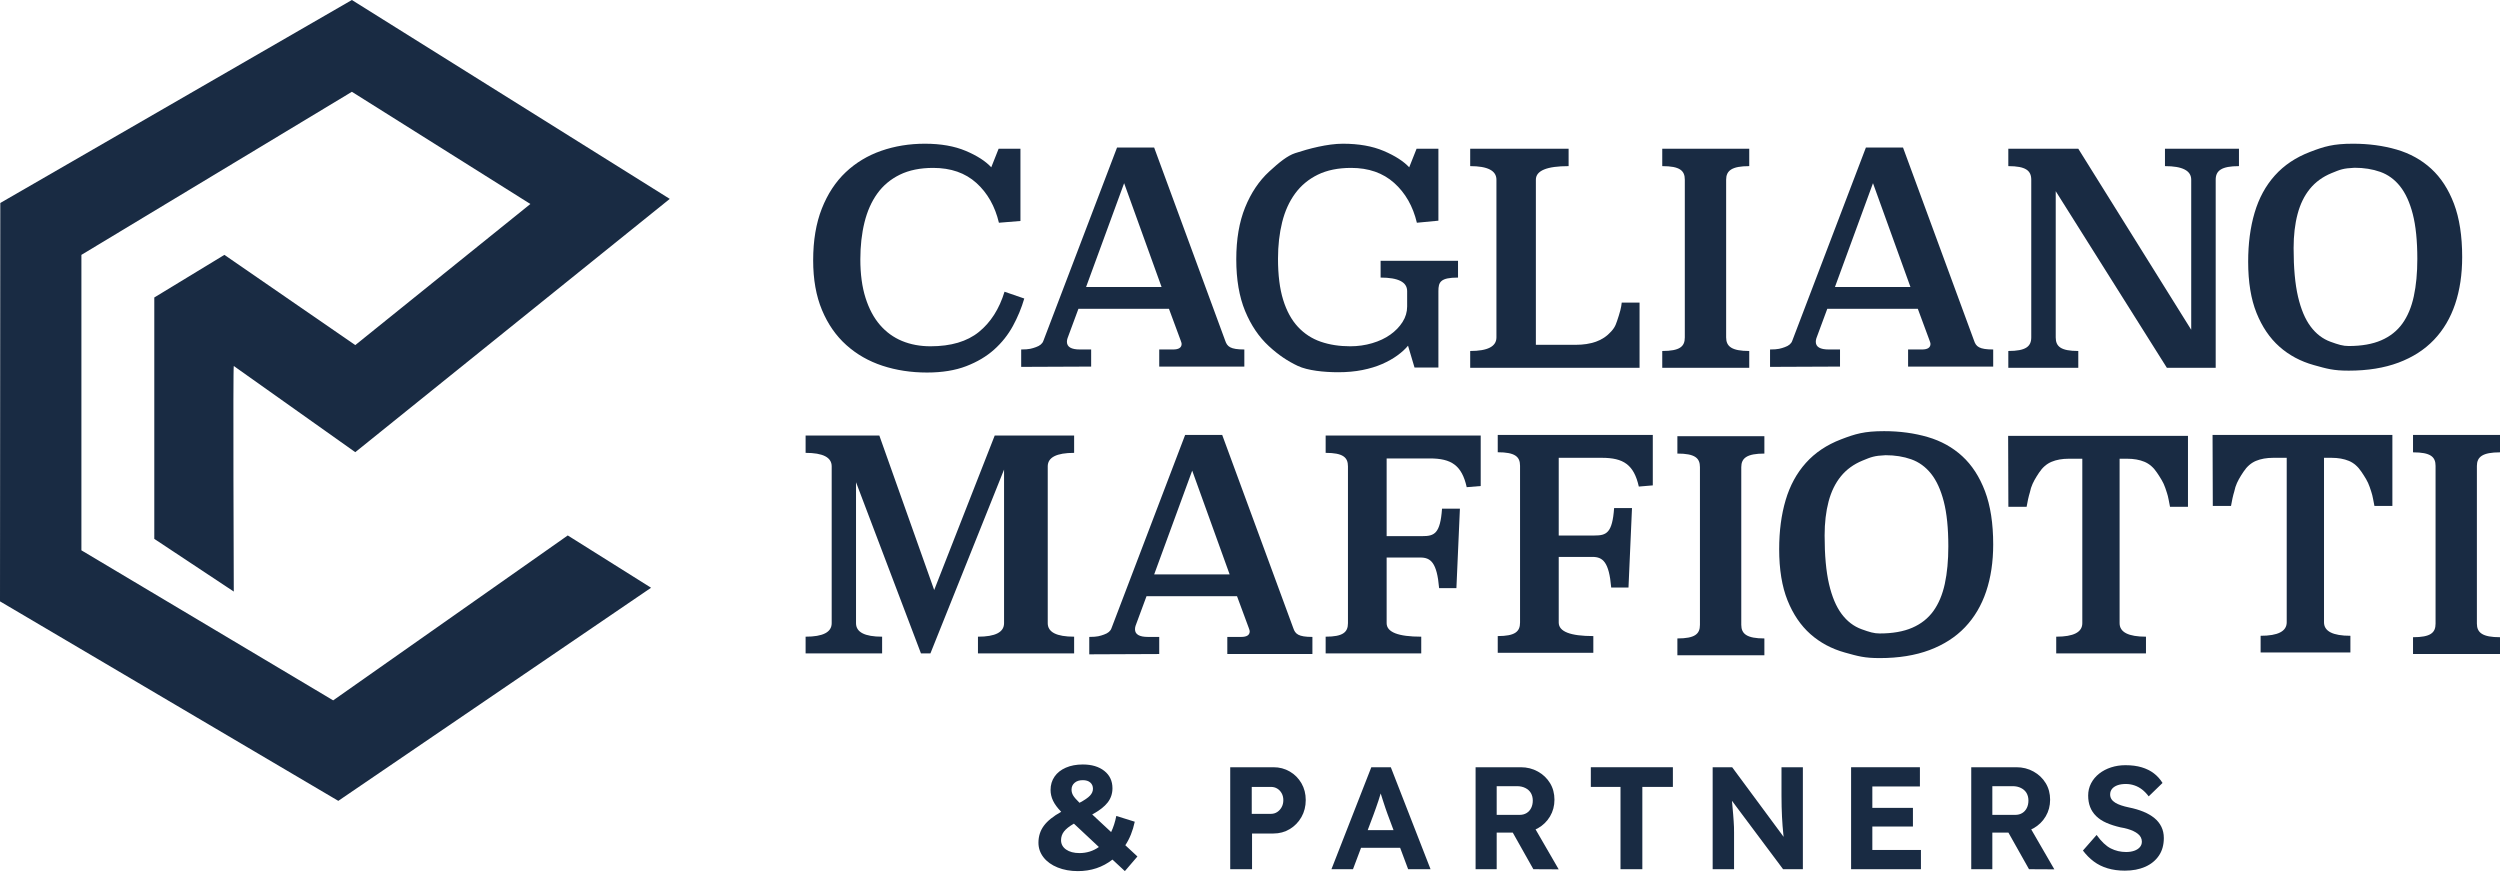
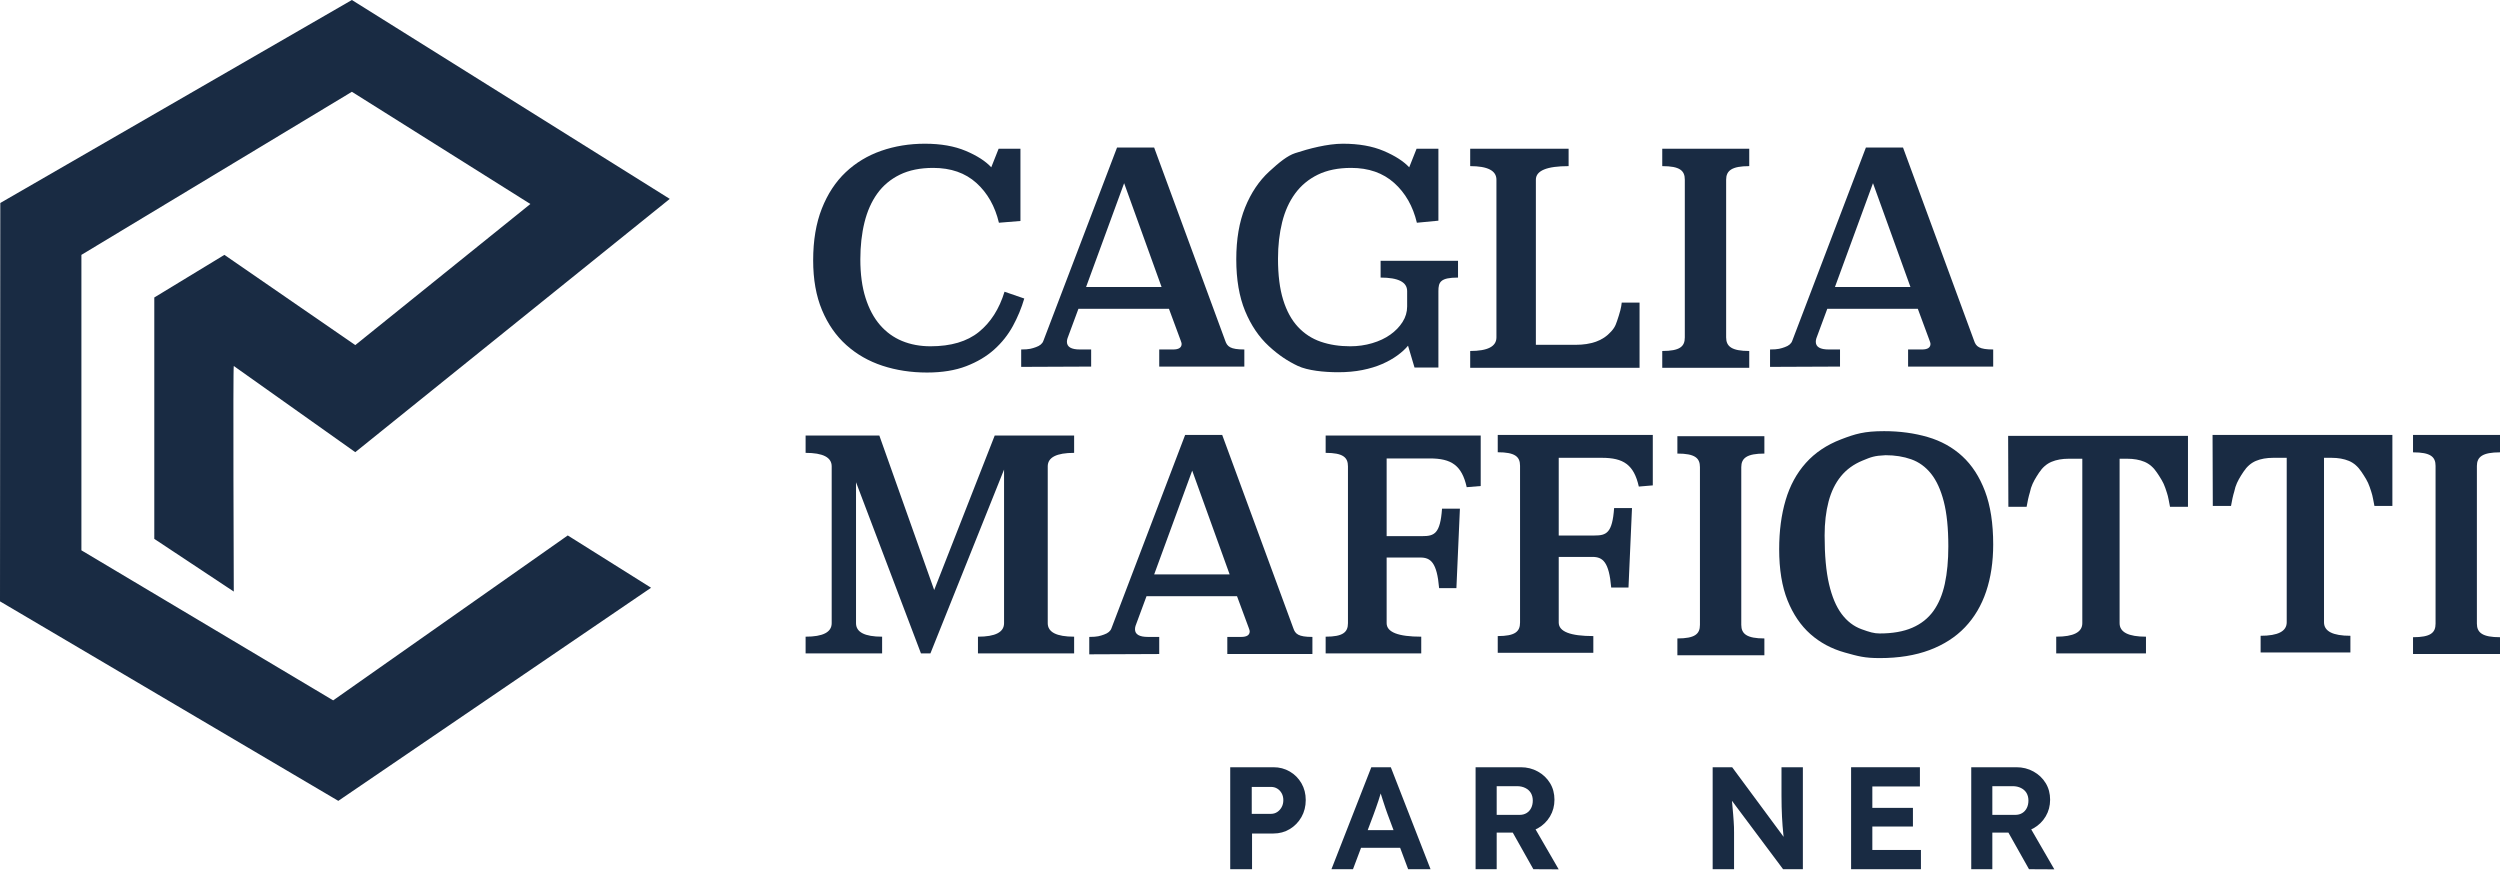
<svg xmlns="http://www.w3.org/2000/svg" width="169" height="59" viewBox="0 0 169 59" fill="none">
  <path d="M68.982 14.938L67.527 15.057C67.261 13.941 66.753 13.044 66.002 12.366C65.251 11.689 64.278 11.35 63.082 11.35C62.205 11.35 61.454 11.503 60.83 11.808C60.205 12.114 59.697 12.539 59.305 13.084C58.913 13.629 58.624 14.28 58.438 15.037C58.252 15.794 58.159 16.625 58.159 17.529C58.159 18.525 58.275 19.392 58.508 20.13C58.74 20.867 59.066 21.479 59.484 21.964C59.903 22.449 60.401 22.811 60.979 23.05C61.557 23.289 62.198 23.409 62.903 23.409C64.285 23.409 65.374 23.087 66.171 22.442C66.969 21.797 67.547 20.891 67.906 19.721L69.241 20.18C69.055 20.817 68.799 21.435 68.474 22.033C68.148 22.631 67.726 23.163 67.208 23.628C66.69 24.093 66.058 24.468 65.314 24.754C64.57 25.04 63.687 25.183 62.663 25.183C61.587 25.183 60.584 25.029 59.654 24.724C58.724 24.418 57.91 23.952 57.212 23.326C56.514 22.701 55.966 21.913 55.568 20.962C55.169 20.011 54.97 18.889 54.97 17.599C54.97 16.255 55.166 15.087 55.558 14.096C55.95 13.105 56.488 12.287 57.172 11.641C57.856 10.996 58.657 10.514 59.574 10.194C60.491 9.875 61.474 9.715 62.524 9.715C63.6 9.715 64.52 9.877 65.285 10.2C66.049 10.523 66.623 10.893 67.009 11.309L67.507 10.054H68.982L68.982 14.938Z" fill="#192B43" />
  <path d="M82.823 23.027C82.956 23.425 83.16 23.625 84.117 23.625V24.781H78.364V23.625H79.3C79.685 23.625 79.878 23.498 79.878 23.246C79.878 23.206 79.858 23.133 79.818 23.027L79.021 20.874H72.902L72.164 22.867C72.137 22.947 72.124 23.027 72.124 23.106C72.124 23.452 72.416 23.625 73.001 23.625H73.762V24.781L69.032 24.801V23.625C69.59 23.625 69.765 23.558 70.031 23.465C70.297 23.372 70.463 23.233 70.53 23.047L75.513 9.971H78.019L82.823 23.027ZM73.42 19.399H78.522L75.991 12.383L73.42 19.399Z" fill="#192B43" />
  <path d="M97.236 14.918L95.781 15.057C95.515 13.941 95.003 13.044 94.246 12.366C93.489 11.689 92.518 11.35 91.336 11.35C90.459 11.35 89.708 11.503 89.084 11.808C88.459 12.114 87.948 12.539 87.549 13.084C87.15 13.629 86.858 14.277 86.672 15.027C86.486 15.778 86.393 16.599 86.393 17.489C86.393 18.592 86.509 19.519 86.742 20.269C86.974 21.02 87.306 21.628 87.738 22.093C88.17 22.558 88.685 22.894 89.283 23.1C89.881 23.306 90.545 23.409 91.276 23.409C91.794 23.409 92.289 23.339 92.761 23.199C93.233 23.06 93.641 22.867 93.987 22.621C94.332 22.375 94.608 22.09 94.814 21.764C95.02 21.439 95.123 21.09 95.123 20.718V19.681C95.123 19.07 94.525 18.764 93.329 18.764V17.628H98.562V18.764C97.366 18.764 97.236 19.07 97.236 19.681V24.844H95.621L95.183 23.369C94.996 23.595 94.758 23.814 94.465 24.026C94.173 24.239 93.831 24.432 93.439 24.605C93.047 24.777 92.602 24.913 92.103 25.013C91.605 25.113 91.057 25.163 90.459 25.163C89.516 25.163 88.4 25.052 87.728 24.734C87.057 24.416 86.446 24.017 85.775 23.399C85.104 22.781 84.569 21.99 84.17 21.027C83.772 20.063 83.572 18.898 83.572 17.529C83.572 16.173 83.772 15.004 84.17 14.021C84.569 13.037 85.11 12.23 85.795 11.599C86.479 10.968 87.027 10.527 87.549 10.354C88.473 10.049 89.741 9.715 90.778 9.715C91.854 9.715 92.774 9.878 93.539 10.204C94.303 10.529 94.877 10.898 95.263 11.31L95.761 10.054H97.236V14.918Z" fill="#192B43" />
  <path d="M106.038 11.23C104.563 11.23 103.825 11.536 103.825 12.147V23.309H106.529C107.034 23.309 107.486 23.239 107.884 23.1C108.283 22.96 108.629 22.728 108.921 22.402C109.213 22.077 109.249 21.893 109.428 21.349C109.607 20.804 109.629 20.454 109.629 20.454H110.834V24.864H99.385V23.727C100.567 23.727 101.159 23.422 101.159 22.809V12.149C101.159 11.536 100.567 11.23 99.385 11.23V10.054H106.038V11.23Z" fill="#192B43" />
  <path d="M118.249 11.23C117.066 11.23 116.687 11.536 116.687 12.149V22.809C116.687 23.422 117.066 23.727 118.249 23.727V24.864H112.368V23.727C113.564 23.727 113.893 23.422 113.893 22.809V12.149C113.893 11.536 113.564 11.23 112.368 11.23V10.054H118.249V11.23Z" fill="#192B43" />
  <path d="M133.446 23.027C133.579 23.425 133.783 23.625 134.74 23.625V24.781H128.987V23.625H129.923C130.308 23.625 130.501 23.498 130.501 23.246C130.501 23.206 130.481 23.133 130.441 23.027L129.644 20.874H123.525L122.787 22.867C122.761 22.947 122.748 23.027 122.748 23.106C122.748 23.452 123.04 23.625 123.625 23.625H124.385V24.781L119.655 24.801V23.625C120.213 23.625 120.389 23.558 120.655 23.465C120.92 23.372 121.086 23.233 121.153 23.047L126.136 9.971H128.643L133.446 23.027ZM124.043 19.399H129.146L126.614 12.383L124.043 19.399Z" fill="#192B43" />
-   <path d="M151.354 11.23C150.171 11.23 149.781 11.536 149.781 12.147V24.864H146.481L138.967 12.924V22.811C138.967 23.422 139.31 23.727 140.492 23.727V24.864H135.762V23.727C136.945 23.727 137.313 23.422 137.313 22.809V12.149C137.313 11.536 136.945 11.23 135.762 11.23V10.054H140.492L148.126 22.293V12.147C148.126 11.536 147.535 11.23 146.352 11.23V10.054H151.354V11.23Z" fill="#192B43" />
-   <path d="M159.07 9.715C160.127 9.715 161.108 9.848 162.014 10.111C162.918 10.375 163.698 10.808 164.352 11.408C165.006 12.008 165.518 12.797 165.888 13.773C166.258 14.75 166.443 15.95 166.443 17.376C166.443 18.55 166.285 19.609 165.968 20.553C165.651 21.496 165.175 22.301 164.54 22.968C163.906 23.634 163.107 24.149 162.142 24.512C161.178 24.874 160.055 25.056 158.773 25.056C157.729 25.056 157.314 24.93 156.416 24.68C155.517 24.429 154.741 24.013 154.087 23.433C153.433 22.852 152.918 22.093 152.541 21.156C152.164 20.219 151.976 19.065 151.976 17.692C151.976 16.465 152.121 15.36 152.412 14.377C152.703 13.394 153.158 12.556 153.78 11.863C154.401 11.17 155.193 10.639 156.158 10.27C157.122 9.9 157.723 9.715 159.07 9.715ZM159.169 11.341C158.39 11.377 158.199 11.463 157.605 11.707C157.01 11.952 156.525 12.305 156.148 12.768C155.771 13.23 155.494 13.798 155.316 14.472C155.137 15.146 155.048 15.912 155.048 16.771C155.048 18.106 155.147 19.199 155.345 20.051C155.544 20.904 155.827 21.577 156.198 22.073C156.567 22.568 157.017 22.912 157.545 23.104C158.074 23.295 158.39 23.394 158.773 23.391C159.645 23.391 160.379 23.262 160.973 23.004C161.568 22.747 162.043 22.37 162.4 21.875C162.757 21.379 163.014 20.765 163.173 20.032C163.332 19.298 163.411 18.456 163.411 17.504C163.411 16.276 163.308 15.265 163.104 14.472C162.899 13.679 162.611 13.052 162.241 12.589C161.872 12.127 161.426 11.803 160.904 11.618C160.382 11.433 159.804 11.341 159.169 11.341Z" fill="#192B43" />
  <path d="M72.611 30.613C71.422 30.613 70.827 30.918 70.827 31.526V42.127C70.827 42.736 71.422 43.04 72.611 43.04V44.17H66.11V43.04C67.286 43.04 67.874 42.736 67.874 42.128V31.743L62.896 44.17H62.257L57.867 32.598V42.128C57.867 42.736 58.455 43.04 59.631 43.04V44.17H54.459V43.04C55.634 43.04 56.222 42.736 56.222 42.127V31.526C56.222 30.918 55.634 30.613 54.459 30.613V29.444H59.444L63.151 39.885L67.242 29.444H72.611V30.613Z" fill="#192B43" />
  <path d="M87.425 42.458C87.558 42.856 87.762 43.056 88.719 43.056V44.212H82.966V43.056H83.902C84.287 43.056 84.48 42.93 84.48 42.677C84.48 42.637 84.46 42.564 84.42 42.458L83.623 40.305H77.504L76.766 42.298C76.739 42.378 76.726 42.458 76.726 42.538C76.726 42.883 77.019 43.056 77.603 43.056H78.364V44.212L73.634 44.232V43.056C74.192 43.056 74.368 42.989 74.633 42.896C74.899 42.803 75.065 42.664 75.132 42.478L80.115 29.402H82.621L87.425 42.458ZM78.022 38.83H83.124L80.593 31.814L78.022 38.83Z" fill="#192B43" />
  <path d="M100.096 32.854L99.15 32.933C98.818 31.448 98.107 30.99 96.653 30.99H93.737V36.242H96.155C96.961 36.242 97.362 36.079 97.481 34.388H98.69L98.453 39.757H97.284C97.138 38.026 96.716 37.689 96.016 37.689H93.737V42.125C93.737 42.735 94.516 43.04 96.076 43.04V44.17H89.614V43.04C90.789 43.04 91.122 42.736 91.122 42.127V31.526C91.122 30.918 90.789 30.613 89.614 30.613V29.444H100.096V32.854Z" fill="#192B43" />
  <path d="M111.729 32.812L110.784 32.892C110.451 31.406 109.74 30.948 108.286 30.948H105.37V36.2H107.788C108.594 36.2 108.995 36.038 109.114 34.346H110.323L110.086 39.715H108.917C108.771 37.985 108.349 37.647 107.649 37.647H105.37V42.084C105.37 42.694 106.149 42.999 107.709 42.999V44.128H101.247V42.999C102.422 42.999 102.755 42.694 102.755 42.085V31.485C102.755 30.876 102.422 30.572 101.247 30.572V29.402H111.729V32.812Z" fill="#192B43" />
  <path d="M127.367 29.146C128.424 29.146 129.405 29.279 130.31 29.543C131.215 29.806 131.995 30.239 132.649 30.839C133.303 31.439 133.815 32.228 134.185 33.204C134.554 34.181 134.74 35.382 134.74 36.807C134.74 37.981 134.581 39.04 134.264 39.984C133.947 40.927 133.471 41.732 132.837 42.399C132.203 43.065 131.403 43.58 130.439 43.943C129.474 44.305 128.351 44.487 127.069 44.487C126.026 44.487 125.61 44.361 124.712 44.111C123.813 43.86 123.037 43.444 122.383 42.864C121.729 42.283 121.214 41.524 120.837 40.587C120.461 39.651 120.272 38.496 120.272 37.124C120.272 35.896 120.418 34.791 120.709 33.808C120.999 32.825 121.455 31.987 122.076 31.294C122.697 30.601 123.49 30.07 124.454 29.701C125.419 29.331 126.019 29.146 127.367 29.146ZM127.466 30.772C126.686 30.808 126.496 30.894 125.901 31.138C125.307 31.383 124.821 31.736 124.444 32.199C124.068 32.661 123.79 33.229 123.612 33.903C123.434 34.577 123.344 35.343 123.344 36.202C123.344 37.537 123.444 38.63 123.642 39.482C123.84 40.335 124.124 41.008 124.494 41.504C124.864 41.999 125.313 42.343 125.842 42.535C126.37 42.726 126.686 42.825 127.069 42.822C127.941 42.822 128.675 42.693 129.269 42.435C129.864 42.178 130.34 41.801 130.697 41.306C131.053 40.81 131.311 40.196 131.47 39.463C131.628 38.729 131.707 37.887 131.707 36.936C131.707 35.707 131.605 34.696 131.4 33.903C131.195 33.11 130.908 32.483 130.538 32.02C130.168 31.558 129.722 31.234 129.2 31.049C128.678 30.864 128.1 30.772 127.466 30.772Z" fill="#192B43" />
  <path d="M147.907 34.26H146.693C146.535 33.434 146.564 33.555 146.373 32.982C146.245 32.598 146.044 32.302 145.812 31.951C145.58 31.601 145.298 31.357 144.967 31.218C144.635 31.079 144.243 31.01 143.792 31.01H143.285V42.127C143.285 42.736 143.879 43.04 145.068 43.04V44.17H139V43.04C140.176 43.04 140.764 42.736 140.764 42.127V31.01L139.853 31.01C139.404 31.01 139.014 31.079 138.684 31.218C138.353 31.357 138.072 31.601 137.841 31.951C137.61 32.301 137.424 32.598 137.297 32.982C137.158 33.57 137.169 33.329 136.999 34.26H135.766L135.75 29.464L147.907 29.464V34.26Z" fill="#192B43" />
  <path d="M161.725 34.199H160.511C160.353 33.372 160.382 33.494 160.191 32.92C160.063 32.537 159.863 32.24 159.631 31.89C159.398 31.54 159.117 31.295 158.785 31.156C158.453 31.018 158.062 30.948 157.611 30.948H157.103V42.066C157.103 42.674 157.697 42.979 158.887 42.979V44.108H152.818V42.979C153.994 42.979 154.582 42.674 154.582 42.066V30.948L153.672 30.948C153.222 30.948 152.832 31.018 152.502 31.156C152.172 31.295 151.891 31.54 151.66 31.89C151.429 32.24 151.243 32.537 151.115 32.92C150.976 33.508 150.987 33.267 150.817 34.199H149.585L149.569 29.402L161.725 29.402V34.199Z" fill="#192B43" />
  <path d="M119.272 30.661C118.089 30.661 117.71 30.968 117.71 31.58V42.24C117.71 42.853 118.089 43.159 119.272 43.159V44.295H113.391V43.159C114.587 43.159 114.916 42.853 114.916 42.24V31.58C114.916 30.968 114.587 30.661 113.391 30.661V29.485H119.272V30.661Z" fill="#192B43" />
  <path d="M169 30.578C167.817 30.578 167.438 30.884 167.438 31.497V42.157C167.438 42.77 167.817 43.076 169 43.076V44.212H163.12V43.076C164.316 43.076 164.644 42.77 164.644 42.157V31.497C164.644 30.884 164.316 30.578 163.12 30.578V29.402H169V30.578Z" fill="#192B43" />
  <path d="M83.163 58.758V51.865H86.084C86.491 51.865 86.859 51.962 87.191 52.156C87.522 52.349 87.784 52.614 87.978 52.949C88.171 53.283 88.268 53.661 88.268 54.081C88.268 54.508 88.171 54.892 87.978 55.233C87.784 55.574 87.522 55.845 87.191 56.045C86.859 56.245 86.491 56.345 86.084 56.345H84.638V58.758H83.163ZM84.618 55.016H85.917C86.074 55.016 86.215 54.975 86.34 54.893C86.464 54.811 86.564 54.701 86.64 54.563C86.715 54.425 86.753 54.268 86.753 54.09C86.753 53.913 86.715 53.757 86.64 53.623C86.564 53.488 86.464 53.383 86.34 53.308C86.215 53.232 86.074 53.195 85.917 53.195H84.618V55.016Z" fill="#192B43" />
  <path d="M90.006 58.758L92.701 51.865H94.019L96.705 58.758H95.19L93.803 55.046C93.764 54.941 93.716 54.806 93.66 54.642C93.604 54.478 93.547 54.304 93.488 54.12C93.429 53.937 93.373 53.761 93.321 53.593C93.269 53.426 93.229 53.287 93.203 53.175L93.469 53.165C93.429 53.316 93.385 53.472 93.336 53.633C93.287 53.794 93.236 53.958 93.183 54.125C93.131 54.292 93.075 54.455 93.016 54.612C92.957 54.77 92.901 54.924 92.849 55.075L91.462 58.758H90.006ZM91.255 57.31L91.737 56.119H94.895L95.387 57.31H91.255Z" fill="#192B43" />
  <path d="M99.75 58.758V51.865H102.799C103.226 51.865 103.613 51.962 103.96 52.156C104.308 52.349 104.581 52.61 104.782 52.938C104.982 53.267 105.081 53.641 105.081 54.061C105.081 54.475 104.982 54.85 104.782 55.188C104.581 55.527 104.308 55.794 103.96 55.991C103.613 56.188 103.226 56.286 102.799 56.286H101.176V58.758H99.75ZM101.176 55.085H102.731C102.908 55.085 103.063 55.044 103.198 54.962C103.332 54.88 103.435 54.765 103.508 54.617C103.58 54.47 103.616 54.304 103.616 54.12C103.616 53.923 103.573 53.753 103.488 53.608C103.403 53.464 103.278 53.351 103.114 53.269C102.95 53.186 102.76 53.145 102.544 53.145H101.176V55.085ZM103.655 58.758L101.904 55.646L103.419 55.4L105.367 58.767L103.655 58.758Z" fill="#192B43" />
-   <path d="M109.546 58.758V53.195H107.54V51.865H113.087V53.195H111.022V58.758H109.546Z" fill="#192B43" />
  <path d="M115.776 58.758V51.865H117.094L120.901 57.015H120.625C120.599 56.812 120.576 56.613 120.556 56.419C120.537 56.226 120.519 56.029 120.502 55.828C120.486 55.628 120.473 55.422 120.463 55.208C120.453 54.995 120.445 54.768 120.438 54.529C120.432 54.289 120.429 54.028 120.429 53.746V51.865H121.874V58.758H120.537L116.651 53.559L117.025 53.569C117.058 53.91 117.086 54.2 117.108 54.44C117.132 54.68 117.149 54.888 117.163 55.065C117.176 55.243 117.187 55.397 117.197 55.528C117.207 55.66 117.213 55.784 117.217 55.902C117.22 56.02 117.222 56.145 117.222 56.276V58.758H115.776Z" fill="#192B43" />
  <path d="M125.134 58.758V51.865H129.786V53.165H126.57V57.458H129.855V58.758H125.134ZM125.822 55.873V54.612H129.314V55.873H125.822Z" fill="#192B43" />
  <path d="M133.256 58.758V51.865H136.306C136.732 51.865 137.119 51.962 137.466 52.156C137.814 52.349 138.088 52.61 138.288 52.938C138.488 53.267 138.588 53.641 138.588 54.061C138.588 54.475 138.488 54.85 138.288 55.188C138.088 55.527 137.814 55.794 137.466 55.991C137.119 56.188 136.732 56.286 136.306 56.286H134.682V58.758H133.256ZM134.682 55.085H136.237C136.414 55.085 136.569 55.044 136.704 54.962C136.838 54.88 136.941 54.765 137.014 54.617C137.086 54.47 137.122 54.304 137.122 54.12C137.122 53.923 137.079 53.753 136.994 53.608C136.909 53.464 136.784 53.351 136.62 53.269C136.456 53.186 136.266 53.145 136.05 53.145H134.682V55.085ZM137.161 58.758L135.41 55.646L136.925 55.4L138.873 58.767L137.161 58.758Z" fill="#192B43" />
-   <path d="M143.639 58.856C143.213 58.856 142.824 58.803 142.473 58.698C142.122 58.593 141.811 58.439 141.539 58.235C141.267 58.032 141.023 57.786 140.806 57.497L141.731 56.443C142.052 56.89 142.372 57.193 142.69 57.354C143.008 57.515 143.354 57.596 143.728 57.596C143.931 57.596 144.113 57.568 144.274 57.512C144.434 57.456 144.56 57.376 144.652 57.27C144.744 57.166 144.79 57.041 144.79 56.896C144.79 56.791 144.767 56.694 144.721 56.606C144.675 56.517 144.61 56.438 144.524 56.37C144.439 56.301 144.337 56.238 144.219 56.182C144.101 56.127 143.97 56.078 143.826 56.035C143.682 55.992 143.524 55.958 143.354 55.931C142.987 55.846 142.665 55.743 142.39 55.621C142.114 55.5 141.885 55.349 141.701 55.168C141.518 54.988 141.382 54.783 141.293 54.553C141.204 54.323 141.16 54.064 141.16 53.775C141.16 53.48 141.226 53.206 141.357 52.953C141.488 52.7 141.67 52.482 141.903 52.298C142.136 52.114 142.405 51.973 142.709 51.875C143.014 51.776 143.337 51.727 143.678 51.727C144.098 51.727 144.465 51.775 144.78 51.87C145.095 51.965 145.369 52.101 145.602 52.278C145.834 52.456 146.029 52.672 146.187 52.928L145.252 53.834C145.115 53.65 144.965 53.496 144.805 53.371C144.644 53.247 144.47 53.153 144.283 53.091C144.096 53.028 143.905 52.997 143.708 52.997C143.492 52.997 143.305 53.025 143.147 53.081C142.99 53.137 142.867 53.217 142.778 53.322C142.69 53.427 142.646 53.555 142.646 53.706C142.646 53.824 142.675 53.929 142.734 54.021C142.793 54.113 142.878 54.193 142.99 54.262C143.101 54.331 143.236 54.392 143.393 54.444C143.551 54.497 143.724 54.543 143.914 54.582C144.275 54.655 144.6 54.75 144.888 54.868C145.177 54.986 145.424 55.129 145.631 55.296C145.838 55.464 145.997 55.661 146.108 55.887C146.219 56.114 146.275 56.368 146.275 56.65C146.275 57.116 146.164 57.513 145.941 57.842C145.718 58.17 145.41 58.421 145.016 58.595C144.623 58.769 144.164 58.856 143.639 58.856Z" fill="#192B43" />
-   <path d="M76.041 58.887L75.202 58.108C74.537 58.627 73.757 58.887 72.865 58.887C72.359 58.887 71.903 58.805 71.497 58.642C71.091 58.479 70.773 58.251 70.543 57.958C70.314 57.664 70.199 57.334 70.199 56.968C70.199 56.535 70.32 56.153 70.563 55.823C70.806 55.493 71.198 55.178 71.737 54.878C71.484 54.618 71.301 54.37 71.188 54.134C71.074 53.897 71.018 53.652 71.018 53.399C71.018 53.059 71.108 52.759 71.287 52.499C71.467 52.239 71.722 52.038 72.051 51.894C72.381 51.751 72.762 51.679 73.195 51.679C73.801 51.679 74.287 51.824 74.653 52.114C75.019 52.404 75.202 52.796 75.202 53.289C75.202 53.649 75.094 53.969 74.878 54.249C74.661 54.529 74.314 54.798 73.834 55.058L75.112 56.248C75.266 55.928 75.382 55.565 75.462 55.158L76.71 55.548C76.577 56.168 76.364 56.698 76.071 57.138L76.89 57.898L76.041 58.887ZM74.284 57.258L72.596 55.678C72.283 55.858 72.06 56.035 71.927 56.208C71.793 56.381 71.727 56.578 71.727 56.798C71.727 57.058 71.84 57.268 72.066 57.428C72.293 57.587 72.596 57.668 72.975 57.668C73.461 57.668 73.897 57.531 74.284 57.258ZM72.641 52.919C72.504 53.039 72.436 53.192 72.436 53.379C72.436 53.519 72.472 53.651 72.546 53.774C72.619 53.897 72.762 54.062 72.975 54.269C73.315 54.089 73.551 53.927 73.684 53.784C73.817 53.641 73.884 53.486 73.884 53.319C73.884 53.146 73.824 53.005 73.704 52.899C73.584 52.792 73.415 52.739 73.195 52.739C72.962 52.739 72.777 52.799 72.641 52.919Z" fill="#192B43" />
  <path d="M45.276 13.445L23.787 0L0.02 13.721L0 40.652L22.869 54.138C22.869 54.138 44.012 39.732 44.012 39.732L38.381 36.196L22.523 47.345L5.503 37.202L5.503 17.227L5.503 17.229L23.787 6.205L35.853 13.79L24.017 23.328L15.169 17.229L10.43 20.11V36.428L15.804 39.99C15.804 39.99 15.743 24.741 15.804 24.741L24.017 30.567" fill="#192B43" />
</svg>